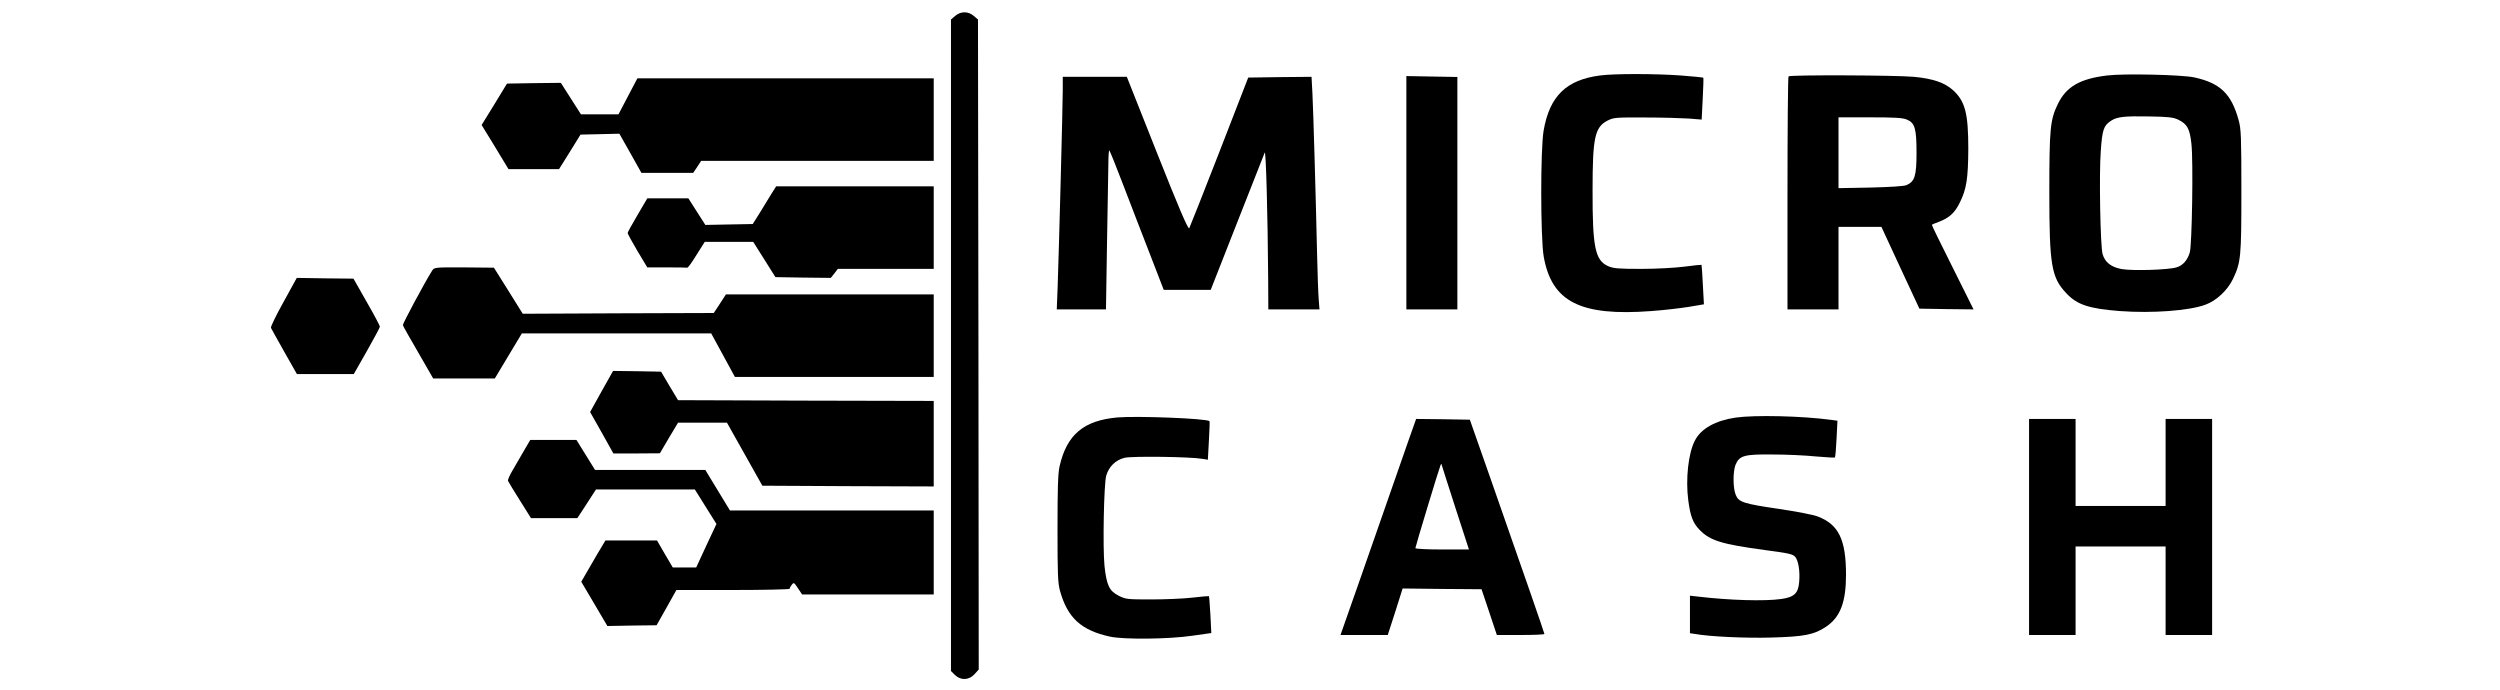
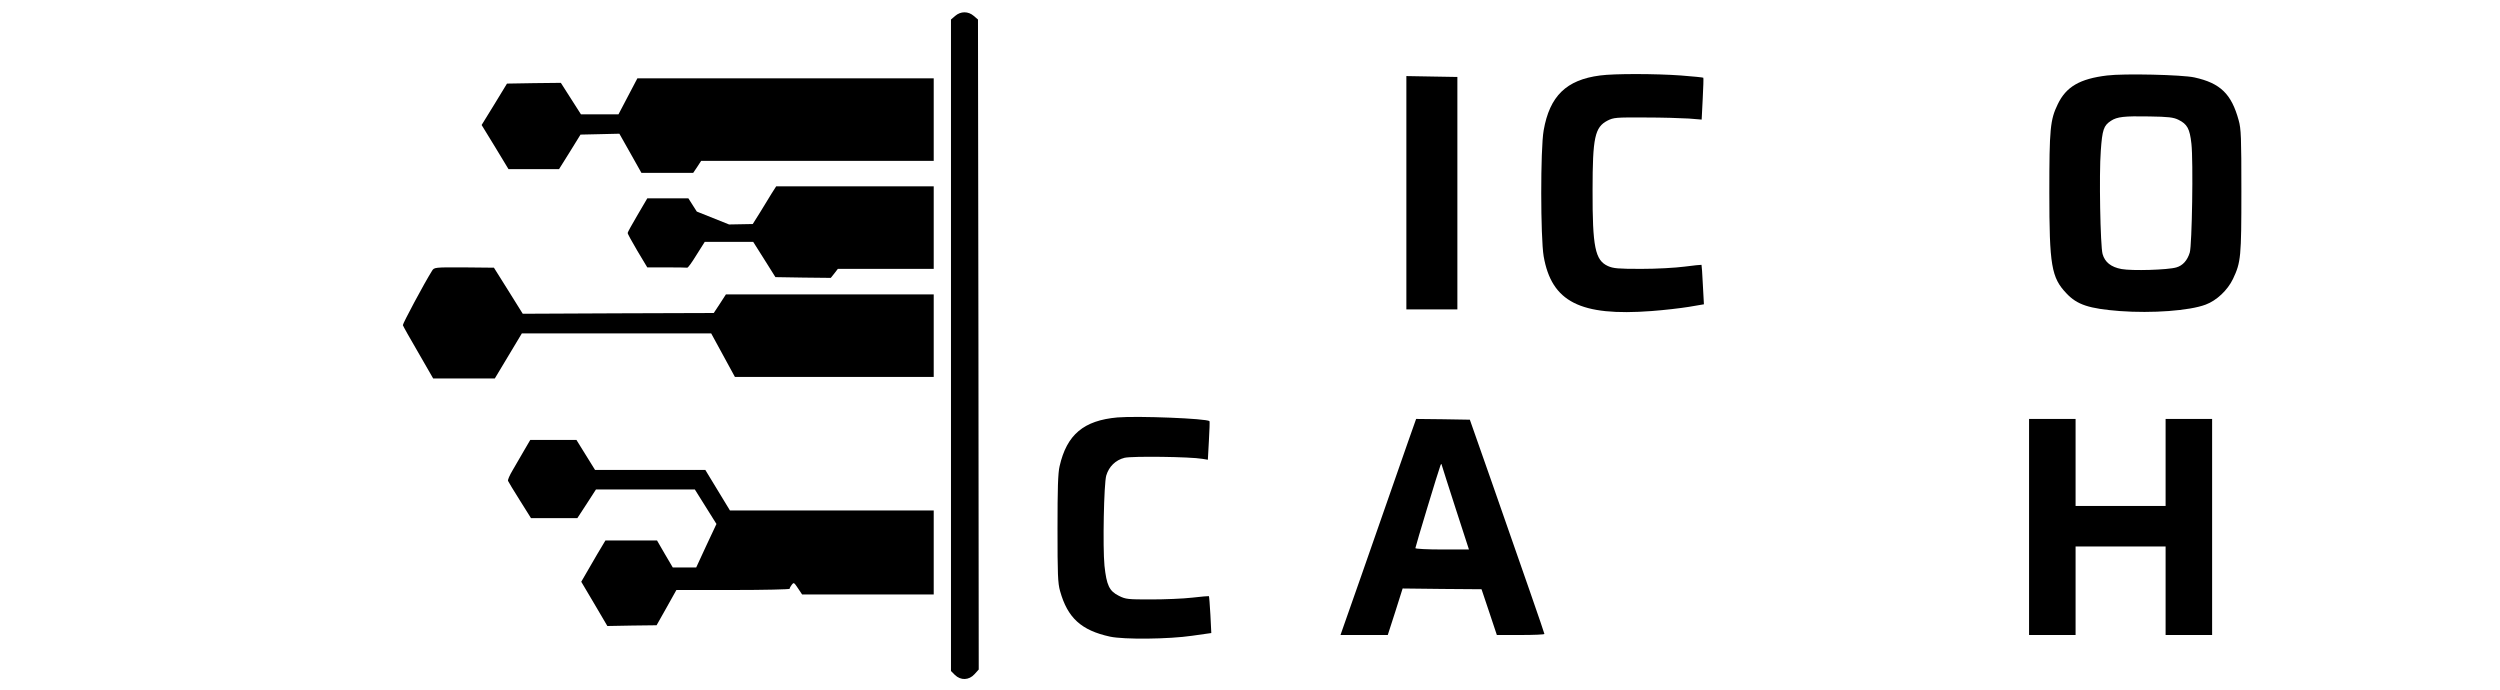
<svg xmlns="http://www.w3.org/2000/svg" width="203" height="56" viewBox="0 0 203 56" fill="none">
  <path d="M77.56 1.292L77.219 1.585V28.036V54.487L77.536 54.804C78.011 55.267 78.681 55.242 79.132 54.743L79.473 54.365L79.449 27.975L79.412 1.585L79.071 1.292C78.62 0.902 78.011 0.902 77.56 1.292Z" fill="black" />
  <path d="M129.927 6.128C127.185 6.482 125.833 7.797 125.345 10.588C125.077 12.098 125.09 19.287 125.345 20.81C125.991 24.514 128.318 25.695 134.106 25.257C135.105 25.184 136.469 25.025 137.139 24.916L138.358 24.709L138.272 23.125C138.236 22.26 138.175 21.529 138.163 21.504C138.138 21.492 137.529 21.553 136.786 21.65C136.043 21.748 134.495 21.833 133.265 21.833C131.364 21.833 130.999 21.797 130.56 21.602C129.524 21.127 129.305 20.067 129.317 15.437C129.317 11.16 129.5 10.332 130.524 9.796C131.035 9.54 131.194 9.528 133.569 9.54C134.946 9.54 136.542 9.588 137.127 9.625L138.175 9.71L138.26 8.029C138.309 7.103 138.333 6.323 138.309 6.311C138.285 6.287 137.456 6.201 136.481 6.128C134.459 5.982 131.096 5.97 129.927 6.128Z" fill="black" />
  <path d="M171.096 6.129C168.878 6.397 167.769 7.043 167.087 8.468C166.478 9.723 166.405 10.454 166.405 15.62C166.405 21.554 166.575 22.541 167.794 23.82C168.659 24.746 169.621 25.062 172.131 25.258C174.739 25.452 177.784 25.233 179.1 24.734C179.99 24.405 180.879 23.564 181.318 22.65C181.964 21.285 182 20.871 182 15.498C182 11.136 181.976 10.466 181.781 9.772C181.196 7.627 180.294 6.75 178.187 6.287C177.2 6.068 172.46 5.958 171.096 6.129ZM176.883 9.723C177.602 10.076 177.809 10.442 177.943 11.672C178.101 13.074 177.992 19.909 177.809 20.506C177.614 21.151 177.236 21.566 176.724 21.712C176.042 21.919 173.106 22.004 172.265 21.846C171.412 21.688 170.913 21.285 170.73 20.628C170.547 19.994 170.438 14.121 170.584 12.245C170.706 10.527 170.815 10.198 171.412 9.808C171.912 9.479 172.497 9.418 174.519 9.455C176.091 9.479 176.481 9.528 176.883 9.723Z" fill="black" />
  <path d="M114.197 15.644V25.123H116.268H118.339V15.681V6.25L116.268 6.214L114.197 6.177V15.644Z" fill="black" />
-   <path d="M145.229 6.202C145.181 6.238 145.144 10.515 145.144 15.705V25.123H147.215H149.287V21.773V18.422H151.029H152.771L154.306 21.736L155.854 25.062L158.059 25.099L160.252 25.123L158.546 21.699C157.596 19.811 156.841 18.264 156.865 18.251C156.889 18.227 157.145 18.117 157.45 18.008C158.303 17.679 158.741 17.265 159.143 16.436C159.679 15.352 159.813 14.499 159.826 12.086C159.826 9.199 159.57 8.212 158.571 7.31C157.901 6.713 156.962 6.384 155.415 6.238C153.965 6.104 145.351 6.068 145.229 6.202ZM154.842 9.711C155.488 9.979 155.622 10.429 155.622 12.415C155.622 14.279 155.476 14.755 154.794 15.035C154.599 15.12 153.441 15.193 151.882 15.23L149.287 15.278V12.403V9.528H151.845C153.819 9.528 154.513 9.564 154.842 9.711Z" fill="black" />
-   <path d="M86.296 7.347C86.296 8.456 86.004 19.75 85.882 23.259L85.809 25.123H87.807H89.805L89.89 19.726C89.939 16.765 89.988 13.853 90 13.268C90 12.683 90.036 12.208 90.073 12.208C90.109 12.208 90.621 13.488 91.218 15.047C91.815 16.594 92.79 19.153 93.399 20.7L94.496 23.539H96.409H98.309L100.454 18.081C101.635 15.084 102.647 12.525 102.695 12.391C102.793 12.159 102.939 17.325 102.976 22.65L102.988 25.123H105.059H107.142L107.082 24.355C107.045 23.941 106.984 22.284 106.948 20.676C106.838 15.766 106.643 9.053 106.57 7.603L106.497 6.238L103.926 6.262L101.355 6.299L99.016 12.33C97.724 15.644 96.616 18.446 96.567 18.532C96.482 18.666 95.726 16.899 93.972 12.476L91.498 6.238H88.891H86.296V7.347Z" fill="black" />
  <path d="M50.987 7.823L50.22 9.285H48.697H47.174L46.357 8.006L45.541 6.727L43.348 6.751L41.167 6.788L40.144 8.469L39.108 10.15L40.205 11.941L41.289 13.732H43.348H45.395L46.272 12.331L47.137 10.93L48.709 10.894L50.293 10.857L51.194 12.453L52.084 14.037H54.191H56.287L56.616 13.55L56.933 13.062H66.375H75.818V9.712V6.361H63.792H51.755L50.987 7.823Z" fill="black" />
-   <path d="M62.659 15.705C62.464 16.034 62.038 16.716 61.721 17.24L61.124 18.191L59.199 18.227L57.274 18.264L56.58 17.179L55.897 16.107H54.228H52.559L51.767 17.459C51.328 18.203 50.963 18.861 50.963 18.922C50.963 18.982 51.316 19.628 51.755 20.371L52.559 21.712H54.131C55.008 21.712 55.751 21.724 55.8 21.736C55.861 21.76 56.19 21.297 56.555 20.7L57.225 19.64H59.199H61.161L62.062 21.066L62.964 22.503L65.218 22.54L67.46 22.564L67.752 22.199L68.032 21.833H71.931H75.818V18.483V15.132H69.421H63.025L62.659 15.705Z" fill="black" />
+   <path d="M62.659 15.705C62.464 16.034 62.038 16.716 61.721 17.24L61.124 18.191L59.199 18.227L56.58 17.179L55.897 16.107H54.228H52.559L51.767 17.459C51.328 18.203 50.963 18.861 50.963 18.922C50.963 18.982 51.316 19.628 51.755 20.371L52.559 21.712H54.131C55.008 21.712 55.751 21.724 55.8 21.736C55.861 21.76 56.19 21.297 56.555 20.7L57.225 19.64H59.199H61.161L62.062 21.066L62.964 22.503L65.218 22.54L67.46 22.564L67.752 22.199L68.032 21.833H71.931H75.818V18.483V15.132H69.421H63.025L62.659 15.705Z" fill="black" />
  <path d="M35.087 21.98C34.442 23.004 32.687 26.294 32.712 26.403C32.736 26.488 33.297 27.488 33.967 28.633L35.173 30.729H37.683H40.18L41.277 28.901L42.373 27.073H50.061H57.749L58.712 28.84L59.675 30.607H67.752H75.818V27.256V23.906H67.387H58.943L58.456 24.661L57.957 25.416L50.196 25.441L42.447 25.477L41.277 23.601L40.107 21.737L37.683 21.712C35.282 21.7 35.258 21.712 35.087 21.98Z" fill="black" />
-   <path d="M23.026 24.515C22.428 25.587 21.965 26.537 22.002 26.622C22.039 26.695 22.526 27.585 23.086 28.572L24.11 30.375H26.413H28.727L29.788 28.511C30.372 27.487 30.848 26.586 30.848 26.525C30.848 26.452 30.372 25.55 29.775 24.515L28.703 22.626L26.4 22.602L24.098 22.565L23.026 24.515Z" fill="black" />
-   <path d="M48.843 31.788L47.917 33.457L48.867 35.138L49.806 36.82H51.694L53.583 36.807L54.313 35.565L55.057 34.322H57.043H59.029L60.466 36.88L61.904 39.439L68.861 39.476L75.818 39.5V36.028V32.555L65.437 32.531L55.057 32.494L54.362 31.337L53.68 30.179L51.73 30.143L49.781 30.119L48.843 31.788Z" fill="black" />
  <path d="M90.743 33.895C88.002 34.139 86.625 35.284 86.04 37.855C85.906 38.403 85.87 39.682 85.87 42.911C85.87 46.627 85.894 47.346 86.077 47.992C86.686 50.172 87.795 51.184 90.134 51.695C91.255 51.939 94.922 51.903 96.811 51.622L98.358 51.403L98.285 49.929C98.236 49.112 98.188 48.43 98.163 48.406C98.151 48.394 97.542 48.442 96.811 48.528C96.092 48.613 94.581 48.674 93.472 48.674C91.572 48.674 91.413 48.662 90.853 48.381C90.073 47.992 89.854 47.529 89.683 45.932C89.537 44.422 89.634 39.268 89.829 38.61C90.049 37.879 90.585 37.355 91.316 37.172C91.962 37.026 96.652 37.087 97.639 37.258L98.078 37.331L98.163 35.783C98.212 34.93 98.236 34.224 98.212 34.199C98.005 33.98 92.376 33.761 90.743 33.895Z" fill="black" />
-   <path d="M140.941 33.907C139.296 34.151 138.126 34.796 137.627 35.771C137.09 36.795 136.859 38.914 137.09 40.645C137.261 41.936 137.468 42.46 137.992 43.008C138.845 43.898 139.795 44.19 143.316 44.665C145.254 44.921 145.595 44.994 145.778 45.226C146.033 45.542 146.167 46.371 146.094 47.248C146.021 48.174 145.692 48.491 144.644 48.637C143.304 48.832 140.429 48.747 137.87 48.442L137.224 48.369V49.892V51.415L137.627 51.476C138.833 51.695 141.745 51.829 143.828 51.769C146.496 51.695 147.288 51.549 148.275 50.891C149.42 50.124 149.896 48.917 149.896 46.676C149.896 43.812 149.299 42.582 147.593 41.936C147.264 41.802 145.863 41.534 144.474 41.327C141.562 40.901 141.184 40.779 140.941 40.182C140.709 39.633 140.709 38.281 140.928 37.733C141.245 36.989 141.635 36.88 143.926 36.904C145.034 36.904 146.618 36.977 147.447 37.063C148.275 37.136 148.97 37.172 148.994 37.148C149.031 37.111 149.092 36.429 149.128 35.625L149.201 34.163L148.665 34.09C146.301 33.773 142.5 33.688 140.941 33.907Z" fill="black" />
  <path d="M114.356 35.809C111.103 45.142 109.19 50.612 109.031 51.039L108.849 51.562H110.761H112.687L113.296 49.674L113.893 47.785L117.097 47.822L120.301 47.846L120.923 49.698L121.544 51.562H123.469C124.541 51.562 125.406 51.526 125.406 51.477C125.406 51.392 123.713 46.531 121.02 38.83L119.351 34.079L117.17 34.042L114.989 34.018L114.356 35.809ZM118.206 41.316L119.278 44.618H117.109C115.903 44.618 114.928 44.569 114.928 44.508C114.928 44.398 116.829 38.112 116.963 37.795C117.024 37.636 117.048 37.636 117.085 37.807C117.109 37.917 117.621 39.488 118.206 41.316Z" fill="black" />
  <path d="M164.76 42.79V51.562H166.648H168.537V47.968V44.374H172.192H175.847V47.968V51.562H177.736H179.624V42.79V34.018H177.736H175.847V37.551V41.084H172.192H168.537V37.551V34.018H166.648H164.76V42.79Z" fill="black" />
  <path d="M42.544 36.601C42.264 37.089 41.849 37.807 41.618 38.197C41.386 38.587 41.216 38.965 41.252 39.05C41.289 39.136 41.715 39.842 42.215 40.634L43.117 42.072H44.993H46.881L47.637 40.914L48.392 39.745H52.413H56.421L57.299 41.146L58.176 42.547L57.347 44.314L56.531 46.08H55.581H54.63L53.985 44.984L53.351 43.887H51.255H49.16L48.49 45.008C48.124 45.63 47.686 46.385 47.515 46.69L47.198 47.238L48.258 49.029L49.318 50.832L51.316 50.795L53.315 50.771L54.119 49.346L54.923 47.908H59.528C62.05 47.908 64.121 47.859 64.121 47.81C64.121 47.749 64.195 47.603 64.292 47.481C64.451 47.274 64.475 47.286 64.792 47.762L65.133 48.273H70.469H75.818V44.862V41.45H67.545H59.272L58.273 39.806L57.274 38.161H52.803H48.319L47.564 36.943L46.808 35.724H44.932H43.056L42.544 36.601Z" fill="black" />
</svg>